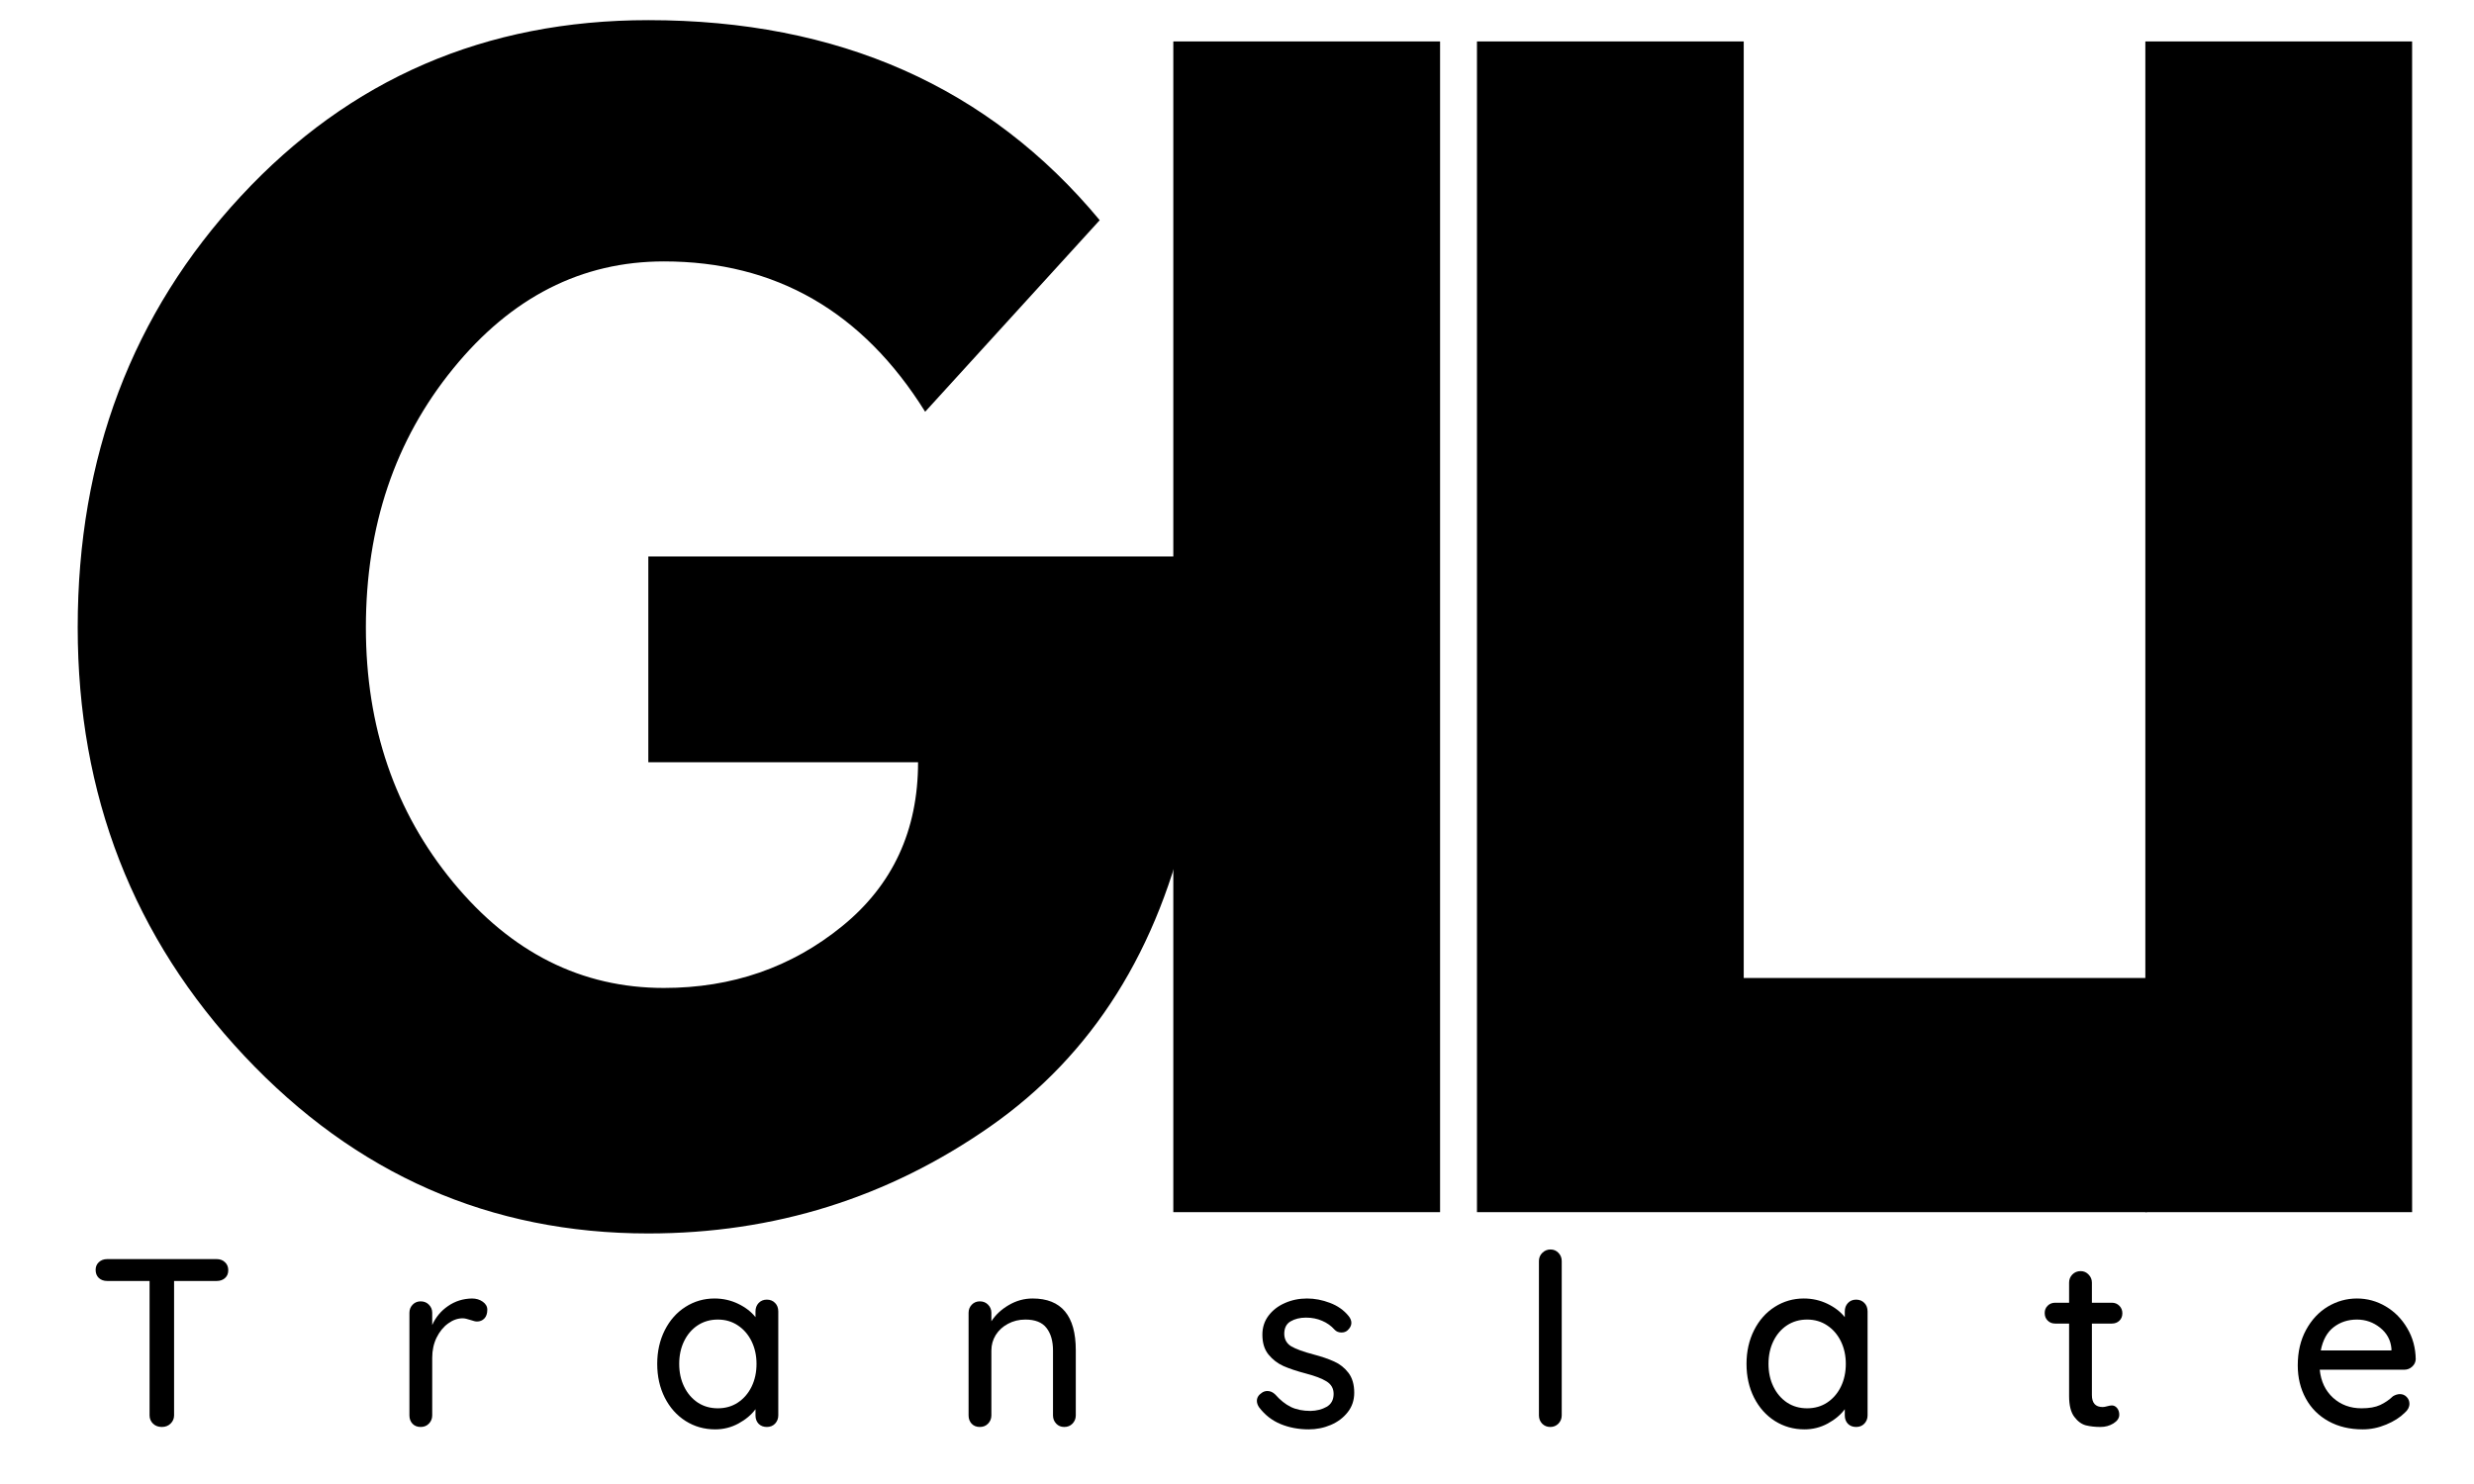
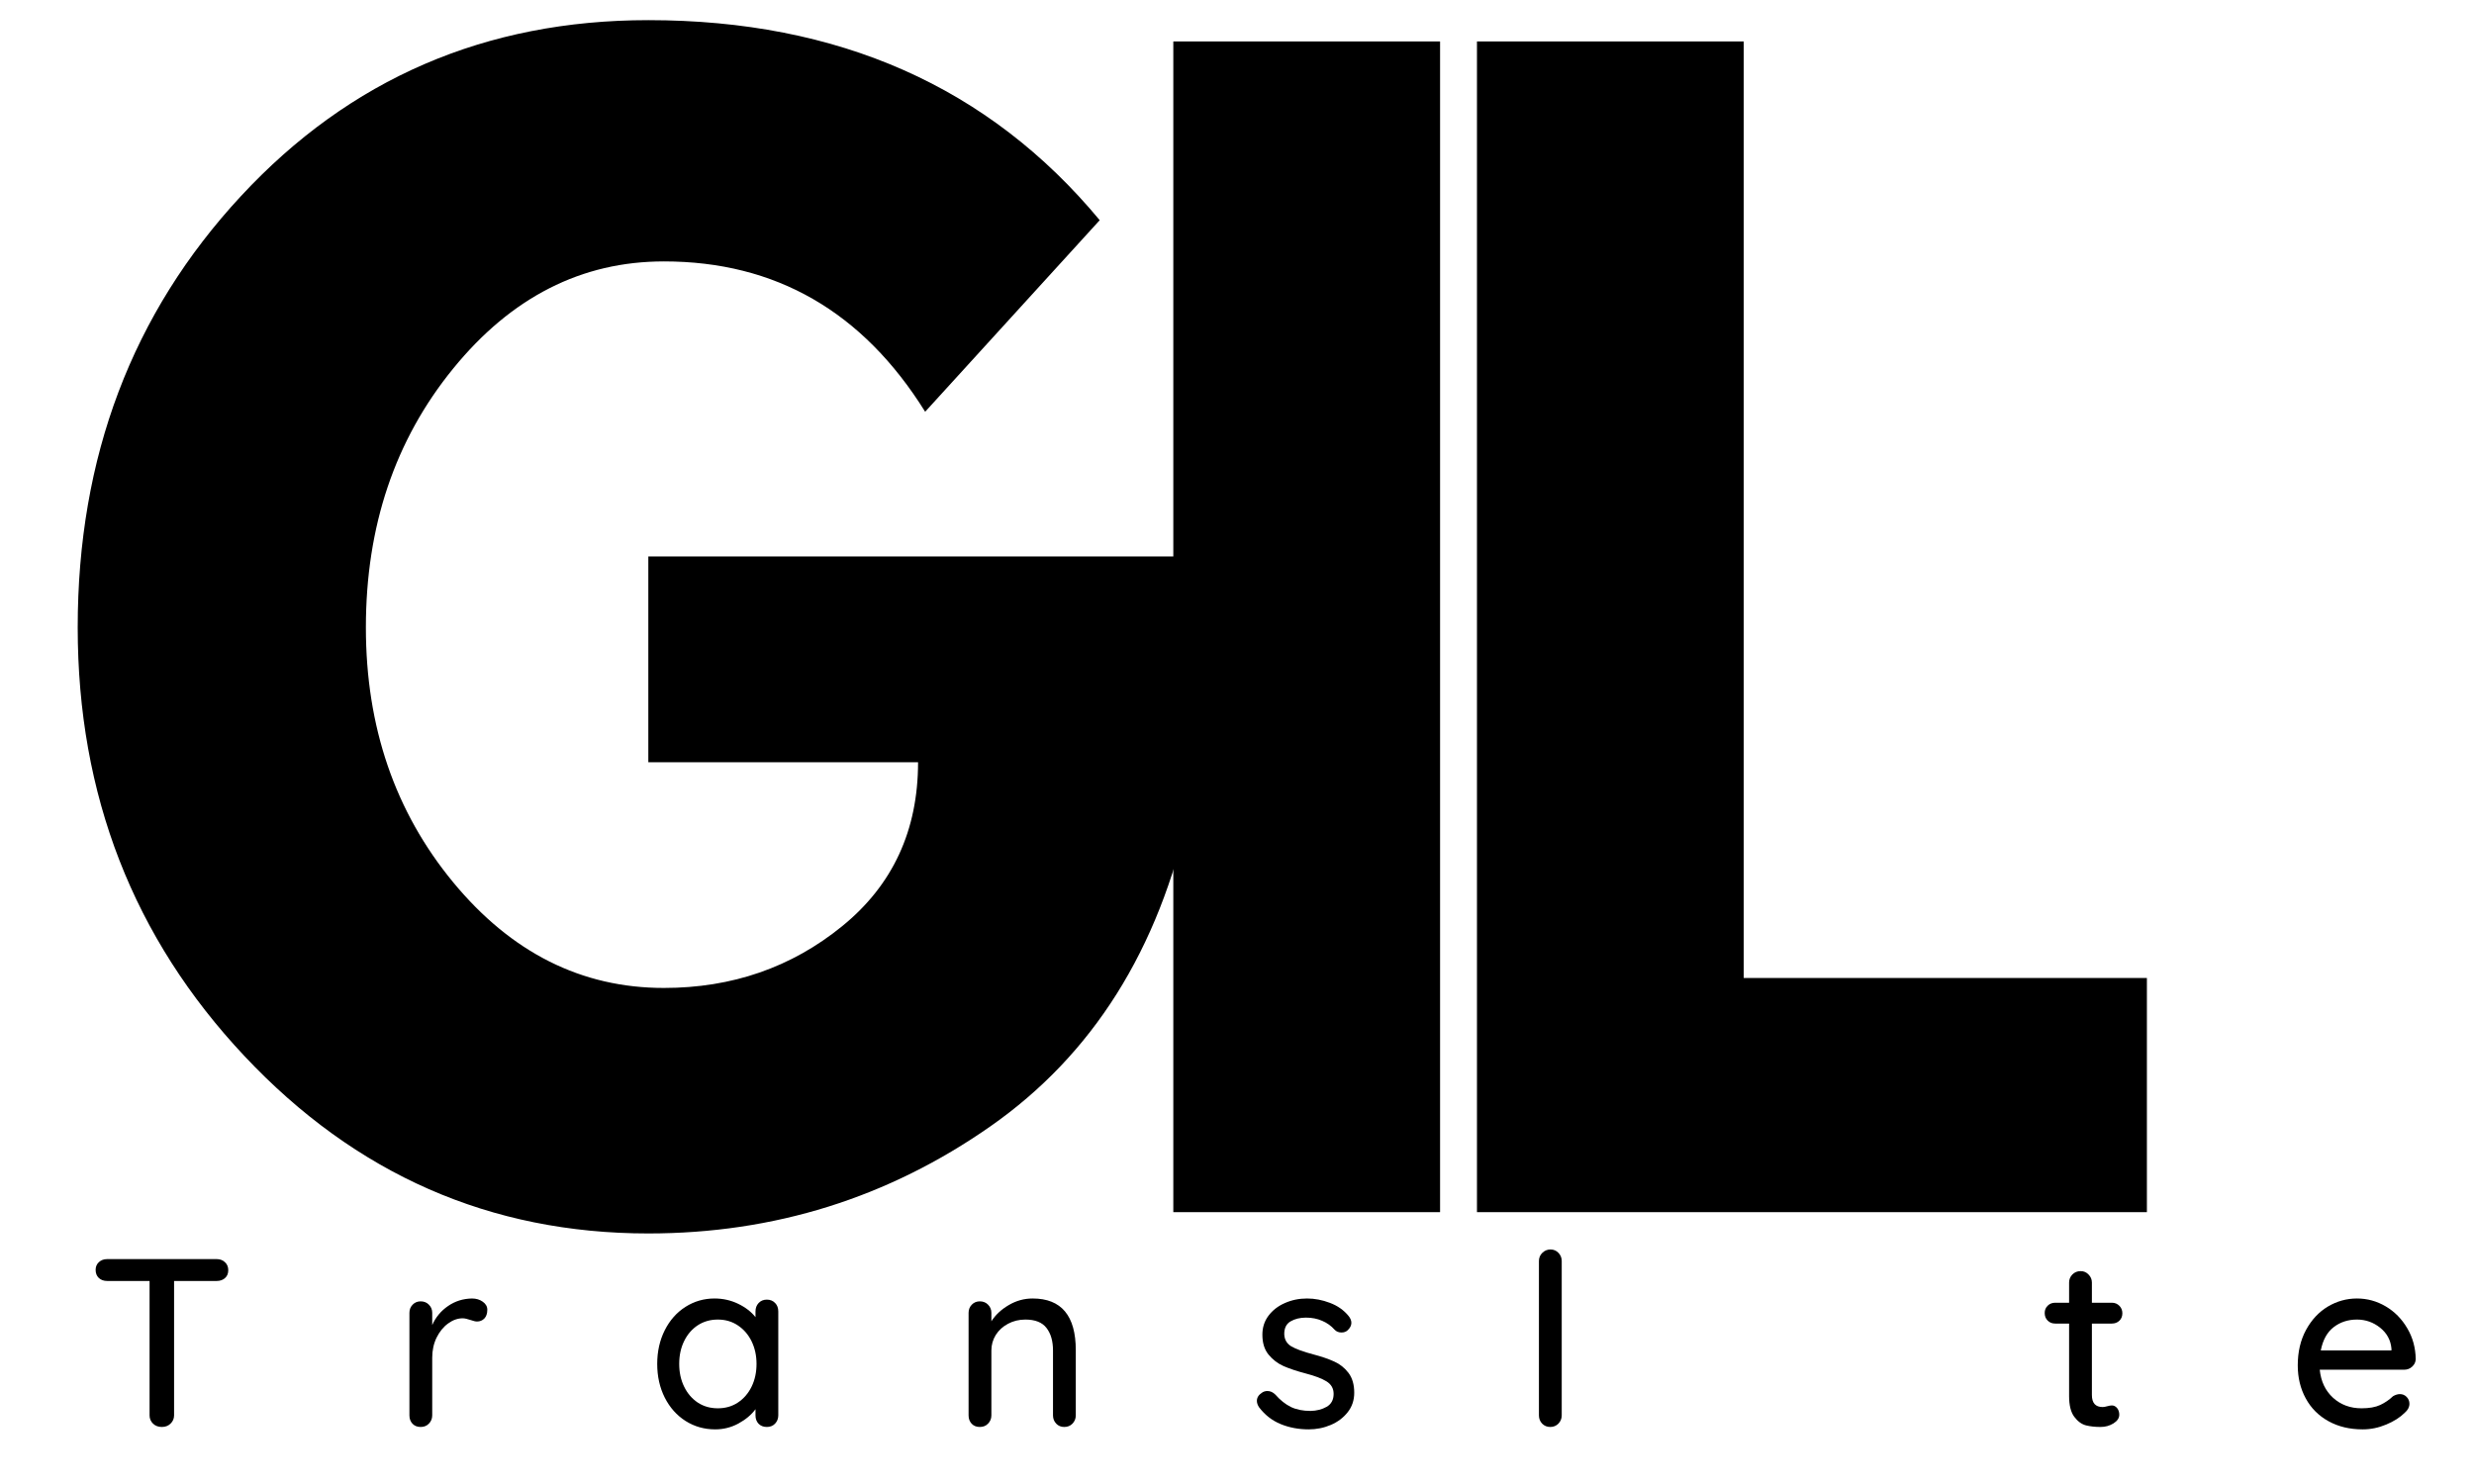
<svg xmlns="http://www.w3.org/2000/svg" width="450" zoomAndPan="magnify" viewBox="0 0 337.5 202.5" height="270" preserveAspectRatio="xMidYMid meet" version="1.0">
  <defs>
    <g />
    <clipPath id="ca638fb477">
      <rect x="0" width="328" y="0" height="202" />
    </clipPath>
    <clipPath id="48e737df62">
      <path d="M 10 161 L 336.836 161 L 336.836 202 L 10 202 Z M 10 161 " clip-rule="nonzero" />
    </clipPath>
    <clipPath id="ff68d32689">
      <rect x="0" width="327" y="0" height="41" />
    </clipPath>
  </defs>
  <g transform="matrix(1, 0, 0, 1, 4, 0)">
    <g clip-path="url(#ca638fb477)">
      <g fill="#000000" fill-opacity="1">
        <g transform="translate(2.147, 165.405)">
          <g>
            <path d="M 156.078 -89.469 L 156.078 -54.797 C 151.941 -35.816 142.898 -21.453 128.953 -11.703 C 115.016 -1.961 99.461 2.906 82.297 2.906 C 60.734 2.906 42.367 -5.16 27.203 -21.297 C 12.035 -37.43 4.453 -56.926 4.453 -79.781 C 4.453 -103.02 11.875 -122.641 26.719 -138.641 C 41.562 -154.648 60.086 -162.656 82.297 -162.656 C 108.242 -162.656 128.77 -153.555 143.875 -135.359 L 120.062 -109.219 C 111.539 -122.895 99.66 -129.734 84.422 -129.734 C 73.191 -129.734 63.609 -124.859 55.672 -115.109 C 47.734 -105.367 43.766 -93.594 43.766 -79.781 C 43.766 -66.227 47.734 -54.641 55.672 -45.016 C 63.609 -35.398 73.191 -30.594 84.422 -30.594 C 93.723 -30.594 101.828 -33.398 108.734 -39.016 C 115.641 -44.629 119.094 -52.086 119.094 -61.391 L 82.297 -61.391 L 82.297 -89.469 Z M 156.078 -89.469 " />
          </g>
        </g>
      </g>
      <g fill="#000000" fill-opacity="1">
        <g transform="translate(144.437, 165.405)">
          <g>
            <path d="M 48.016 -159.75 L 48.016 0 L 11.625 0 L 11.625 -159.75 Z M 48.016 -159.75 " />
          </g>
        </g>
      </g>
      <g fill="#000000" fill-opacity="1">
        <g transform="translate(185.861, 165.405)">
          <g>
            <path d="M 48.016 -159.75 L 48.016 -31.953 L 103.016 -31.953 L 103.016 0 L 11.625 0 L 11.625 -159.75 Z M 48.016 -159.75 " />
          </g>
        </g>
      </g>
      <g fill="#000000" fill-opacity="1">
        <g transform="translate(277.041, 165.405)">
          <g>
-             <path d="M 48.016 -159.75 L 48.016 0 L 11.625 0 L 11.625 -159.75 Z M 48.016 -159.75 " />
-           </g>
+             </g>
        </g>
      </g>
    </g>
  </g>
  <g clip-path="url(#48e737df62)">
    <g transform="matrix(1, 0, 0, 1, 10, 161)">
      <g clip-path="url(#ff68d32689)">
        <g fill="#000000" fill-opacity="1">
          <g transform="translate(1.998, 33.717)">
            <g>
              <path d="M 17.562 -22.906 C 18.02 -22.906 18.395 -22.766 18.688 -22.484 C 18.988 -22.211 19.141 -21.848 19.141 -21.391 C 19.141 -20.93 18.988 -20.57 18.688 -20.312 C 18.395 -20.051 18.02 -19.922 17.562 -19.922 L 11.75 -19.922 L 11.75 -1.578 C 11.75 -1.141 11.586 -0.766 11.266 -0.453 C 10.953 -0.148 10.555 0 10.078 0 C 9.598 0 9.195 -0.148 8.875 -0.453 C 8.562 -0.766 8.406 -1.141 8.406 -1.578 L 8.406 -19.922 L 2.625 -19.922 C 2.164 -19.922 1.785 -20.055 1.484 -20.328 C 1.191 -20.609 1.047 -20.977 1.047 -21.438 C 1.047 -21.863 1.191 -22.211 1.484 -22.484 C 1.785 -22.766 2.164 -22.906 2.625 -22.906 Z M 17.562 -22.906 " />
            </g>
          </g>
        </g>
        <g fill="#000000" fill-opacity="1">
          <g transform="translate(43.525, 33.717)">
            <g>
              <path d="M 10.859 -17.531 C 11.43 -17.531 11.922 -17.383 12.328 -17.094 C 12.742 -16.801 12.953 -16.438 12.953 -16 C 12.953 -15.477 12.816 -15.078 12.547 -14.797 C 12.273 -14.523 11.941 -14.391 11.547 -14.391 C 11.348 -14.391 11.055 -14.457 10.672 -14.594 C 10.211 -14.75 9.852 -14.828 9.594 -14.828 C 8.914 -14.828 8.254 -14.594 7.609 -14.125 C 6.961 -13.656 6.438 -13.008 6.031 -12.188 C 5.633 -11.363 5.438 -10.453 5.438 -9.453 L 5.438 -1.578 C 5.438 -1.141 5.285 -0.766 4.984 -0.453 C 4.691 -0.148 4.316 0 3.859 0 C 3.398 0 3.031 -0.145 2.75 -0.438 C 2.469 -0.738 2.328 -1.117 2.328 -1.578 L 2.328 -15.578 C 2.328 -16.016 2.473 -16.383 2.766 -16.688 C 3.055 -16.988 3.422 -17.141 3.859 -17.141 C 4.316 -17.141 4.691 -16.988 4.984 -16.688 C 5.285 -16.383 5.438 -16.016 5.438 -15.578 L 5.438 -13.906 C 5.914 -14.977 6.633 -15.844 7.594 -16.5 C 8.551 -17.164 9.641 -17.508 10.859 -17.531 Z M 10.859 -17.531 " />
            </g>
          </g>
        </g>
        <g fill="#000000" fill-opacity="1">
          <g transform="translate(78.376, 33.717)">
            <g>
              <path d="M 16.234 -17.375 C 16.691 -17.375 17.066 -17.223 17.359 -16.922 C 17.648 -16.629 17.797 -16.242 17.797 -15.766 L 17.797 -1.578 C 17.797 -1.141 17.648 -0.766 17.359 -0.453 C 17.066 -0.148 16.691 0 16.234 0 C 15.773 0 15.398 -0.145 15.109 -0.438 C 14.828 -0.738 14.688 -1.117 14.688 -1.578 L 14.688 -2.422 C 14.125 -1.66 13.348 -1.008 12.359 -0.469 C 11.379 0.062 10.32 0.328 9.188 0.328 C 7.707 0.328 6.363 -0.051 5.156 -0.812 C 3.945 -1.582 3 -2.645 2.312 -4 C 1.625 -5.363 1.281 -6.898 1.281 -8.609 C 1.281 -10.305 1.625 -11.836 2.312 -13.203 C 3 -14.566 3.941 -15.629 5.141 -16.391 C 6.336 -17.148 7.656 -17.531 9.094 -17.531 C 10.25 -17.531 11.32 -17.289 12.312 -16.812 C 13.312 -16.332 14.102 -15.723 14.688 -14.984 L 14.688 -15.766 C 14.688 -16.223 14.828 -16.602 15.109 -16.906 C 15.398 -17.219 15.773 -17.375 16.234 -17.375 Z M 9.547 -2.547 C 10.578 -2.547 11.488 -2.805 12.281 -3.328 C 13.082 -3.859 13.707 -4.582 14.156 -5.5 C 14.602 -6.414 14.828 -7.453 14.828 -8.609 C 14.828 -9.742 14.602 -10.77 14.156 -11.688 C 13.707 -12.602 13.082 -13.328 12.281 -13.859 C 11.488 -14.391 10.578 -14.656 9.547 -14.656 C 8.523 -14.656 7.613 -14.395 6.812 -13.875 C 6.02 -13.352 5.398 -12.633 4.953 -11.719 C 4.504 -10.801 4.281 -9.766 4.281 -8.609 C 4.281 -7.453 4.504 -6.414 4.953 -5.5 C 5.398 -4.582 6.02 -3.859 6.812 -3.328 C 7.613 -2.805 8.523 -2.547 9.547 -2.547 Z M 9.547 -2.547 " />
            </g>
          </g>
        </g>
        <g fill="#000000" fill-opacity="1">
          <g transform="translate(119.805, 33.717)">
            <g>
              <path d="M 11.062 -17.531 C 14.988 -17.531 16.953 -15.176 16.953 -10.469 L 16.953 -1.578 C 16.953 -1.141 16.801 -0.766 16.5 -0.453 C 16.207 -0.148 15.832 0 15.375 0 C 14.938 0 14.57 -0.148 14.281 -0.453 C 13.988 -0.766 13.844 -1.141 13.844 -1.578 L 13.844 -10.438 C 13.844 -11.727 13.547 -12.754 12.953 -13.516 C 12.367 -14.273 11.41 -14.656 10.078 -14.656 C 9.203 -14.656 8.41 -14.461 7.703 -14.078 C 6.992 -13.703 6.438 -13.191 6.031 -12.547 C 5.633 -11.898 5.438 -11.195 5.438 -10.438 L 5.438 -1.578 C 5.438 -1.141 5.285 -0.766 4.984 -0.453 C 4.691 -0.148 4.316 0 3.859 0 C 3.398 0 3.031 -0.145 2.75 -0.438 C 2.469 -0.738 2.328 -1.117 2.328 -1.578 L 2.328 -15.578 C 2.328 -16.016 2.473 -16.383 2.766 -16.688 C 3.055 -16.988 3.422 -17.141 3.859 -17.141 C 4.316 -17.141 4.691 -16.988 4.984 -16.688 C 5.285 -16.383 5.438 -16.016 5.438 -15.578 L 5.438 -14.422 C 6 -15.297 6.785 -16.031 7.797 -16.625 C 8.816 -17.227 9.906 -17.531 11.062 -17.531 Z M 11.062 -17.531 " />
            </g>
          </g>
        </g>
        <g fill="#000000" fill-opacity="1">
          <g transform="translate(160.415, 33.717)">
            <g>
              <path d="M 1.344 -2.688 C 1.145 -2.988 1.047 -3.281 1.047 -3.562 C 1.047 -4 1.273 -4.367 1.734 -4.672 C 1.953 -4.828 2.203 -4.906 2.484 -4.906 C 2.879 -4.906 3.238 -4.742 3.562 -4.422 C 4.219 -3.672 4.922 -3.109 5.672 -2.734 C 6.43 -2.367 7.332 -2.188 8.375 -2.188 C 9.207 -2.207 9.938 -2.395 10.562 -2.75 C 11.195 -3.113 11.516 -3.703 11.516 -4.516 C 11.516 -5.254 11.191 -5.82 10.547 -6.219 C 9.91 -6.613 8.969 -6.973 7.719 -7.297 C 6.5 -7.617 5.484 -7.957 4.672 -8.312 C 3.867 -8.676 3.188 -9.203 2.625 -9.891 C 2.07 -10.578 1.797 -11.477 1.797 -12.594 C 1.797 -13.57 2.07 -14.43 2.625 -15.172 C 3.188 -15.922 3.93 -16.5 4.859 -16.906 C 5.785 -17.32 6.797 -17.531 7.891 -17.531 C 8.93 -17.531 9.969 -17.332 11 -16.938 C 12.039 -16.551 12.891 -15.957 13.547 -15.156 C 13.805 -14.844 13.938 -14.523 13.938 -14.203 C 13.938 -13.848 13.766 -13.508 13.422 -13.188 C 13.203 -12.988 12.926 -12.891 12.594 -12.891 C 12.195 -12.891 11.879 -13.02 11.641 -13.281 C 11.18 -13.801 10.617 -14.203 9.953 -14.484 C 9.297 -14.773 8.562 -14.922 7.75 -14.922 C 6.926 -14.922 6.223 -14.75 5.641 -14.406 C 5.066 -14.07 4.781 -13.5 4.781 -12.688 C 4.801 -11.926 5.129 -11.359 5.766 -10.984 C 6.41 -10.617 7.398 -10.258 8.734 -9.906 C 9.891 -9.602 10.848 -9.273 11.609 -8.922 C 12.379 -8.578 13.023 -8.062 13.547 -7.375 C 14.066 -6.688 14.328 -5.785 14.328 -4.672 C 14.328 -3.648 14.031 -2.766 13.438 -2.016 C 12.852 -1.266 12.086 -0.688 11.141 -0.281 C 10.191 0.125 9.18 0.328 8.109 0.328 C 6.734 0.328 5.461 0.086 4.297 -0.391 C 3.129 -0.867 2.145 -1.633 1.344 -2.688 Z M 1.344 -2.688 " />
            </g>
          </g>
        </g>
        <g fill="#000000" fill-opacity="1">
          <g transform="translate(197.361, 33.717)">
            <g>
              <path d="M 5.688 -1.578 C 5.688 -1.141 5.535 -0.766 5.234 -0.453 C 4.93 -0.148 4.562 0 4.125 0 C 3.688 0 3.316 -0.148 3.016 -0.453 C 2.723 -0.766 2.578 -1.141 2.578 -1.578 L 2.578 -22.641 C 2.578 -23.078 2.727 -23.445 3.031 -23.75 C 3.344 -24.062 3.719 -24.219 4.156 -24.219 C 4.594 -24.219 4.957 -24.062 5.25 -23.75 C 5.539 -23.445 5.688 -23.078 5.688 -22.641 Z M 5.688 -1.578 " />
            </g>
          </g>
        </g>
        <g fill="#000000" fill-opacity="1">
          <g transform="translate(226.976, 33.717)">
            <g>
-               <path d="M 16.234 -17.375 C 16.691 -17.375 17.066 -17.223 17.359 -16.922 C 17.648 -16.629 17.797 -16.242 17.797 -15.766 L 17.797 -1.578 C 17.797 -1.141 17.648 -0.766 17.359 -0.453 C 17.066 -0.148 16.691 0 16.234 0 C 15.773 0 15.398 -0.145 15.109 -0.438 C 14.828 -0.738 14.688 -1.117 14.688 -1.578 L 14.688 -2.422 C 14.125 -1.66 13.348 -1.008 12.359 -0.469 C 11.379 0.062 10.32 0.328 9.188 0.328 C 7.707 0.328 6.363 -0.051 5.156 -0.812 C 3.945 -1.582 3 -2.645 2.312 -4 C 1.625 -5.363 1.281 -6.898 1.281 -8.609 C 1.281 -10.305 1.625 -11.836 2.312 -13.203 C 3 -14.566 3.941 -15.629 5.141 -16.391 C 6.336 -17.148 7.656 -17.531 9.094 -17.531 C 10.25 -17.531 11.32 -17.289 12.312 -16.812 C 13.312 -16.332 14.102 -15.723 14.688 -14.984 L 14.688 -15.766 C 14.688 -16.223 14.828 -16.602 15.109 -16.906 C 15.398 -17.219 15.773 -17.375 16.234 -17.375 Z M 9.547 -2.547 C 10.578 -2.547 11.488 -2.805 12.281 -3.328 C 13.082 -3.859 13.707 -4.582 14.156 -5.5 C 14.602 -6.414 14.828 -7.453 14.828 -8.609 C 14.828 -9.742 14.602 -10.77 14.156 -11.688 C 13.707 -12.602 13.082 -13.328 12.281 -13.859 C 11.488 -14.391 10.578 -14.656 9.547 -14.656 C 8.523 -14.656 7.613 -14.395 6.812 -13.875 C 6.02 -13.352 5.398 -12.633 4.953 -11.719 C 4.504 -10.801 4.281 -9.766 4.281 -8.609 C 4.281 -7.453 4.504 -6.414 4.953 -5.5 C 5.398 -4.582 6.02 -3.859 6.812 -3.328 C 7.613 -2.805 8.523 -2.547 9.547 -2.547 Z M 9.547 -2.547 " />
-             </g>
+               </g>
          </g>
        </g>
        <g fill="#000000" fill-opacity="1">
          <g transform="translate(268.405, 33.717)">
            <g>
              <path d="M 6.969 -14.109 L 6.969 -4.359 C 6.969 -3.266 7.457 -2.719 8.438 -2.719 C 8.594 -2.719 8.801 -2.754 9.062 -2.828 C 9.32 -2.898 9.531 -2.938 9.688 -2.938 C 9.969 -2.938 10.207 -2.816 10.406 -2.578 C 10.602 -2.336 10.703 -2.035 10.703 -1.672 C 10.703 -1.211 10.438 -0.816 9.906 -0.484 C 9.383 -0.16 8.797 0 8.141 0 C 7.422 0 6.758 -0.07 6.156 -0.219 C 5.562 -0.375 5.031 -0.766 4.562 -1.391 C 4.094 -2.016 3.859 -2.957 3.859 -4.219 L 3.859 -14.109 L 1.969 -14.109 C 1.551 -14.109 1.207 -14.242 0.938 -14.516 C 0.664 -14.785 0.531 -15.129 0.531 -15.547 C 0.531 -15.953 0.664 -16.285 0.938 -16.547 C 1.207 -16.816 1.551 -16.953 1.969 -16.953 L 3.859 -16.953 L 3.859 -19.703 C 3.859 -20.129 4.004 -20.492 4.297 -20.797 C 4.598 -21.109 4.977 -21.266 5.438 -21.266 C 5.863 -21.266 6.223 -21.109 6.516 -20.797 C 6.816 -20.492 6.969 -20.129 6.969 -19.703 L 6.969 -16.953 L 9.688 -16.953 C 10.102 -16.953 10.445 -16.812 10.719 -16.531 C 10.988 -16.258 11.125 -15.922 11.125 -15.516 C 11.125 -15.098 10.988 -14.758 10.719 -14.5 C 10.445 -14.238 10.102 -14.109 9.688 -14.109 Z M 6.969 -14.109 " />
            </g>
          </g>
        </g>
        <g fill="#000000" fill-opacity="1">
          <g transform="translate(302.176, 33.717)">
            <g>
              <path d="M 17.375 -9.234 C 17.352 -8.836 17.188 -8.5 16.875 -8.219 C 16.57 -7.945 16.211 -7.812 15.797 -7.812 L 4.281 -7.812 C 4.438 -6.227 5.039 -4.953 6.094 -3.984 C 7.156 -3.023 8.453 -2.547 9.984 -2.547 C 11.023 -2.547 11.875 -2.695 12.531 -3 C 13.188 -3.312 13.766 -3.707 14.266 -4.188 C 14.586 -4.383 14.906 -4.484 15.219 -4.484 C 15.582 -4.484 15.891 -4.352 16.141 -4.094 C 16.391 -3.832 16.516 -3.523 16.516 -3.172 C 16.516 -2.711 16.301 -2.301 15.875 -1.938 C 15.238 -1.301 14.395 -0.766 13.344 -0.328 C 12.301 0.109 11.234 0.328 10.141 0.328 C 8.379 0.328 6.828 -0.039 5.484 -0.781 C 4.141 -1.52 3.102 -2.555 2.375 -3.891 C 1.645 -5.223 1.281 -6.727 1.281 -8.406 C 1.281 -10.238 1.656 -11.848 2.406 -13.234 C 3.156 -14.617 4.145 -15.68 5.375 -16.422 C 6.613 -17.16 7.941 -17.531 9.359 -17.531 C 10.754 -17.531 12.062 -17.172 13.281 -16.453 C 14.5 -15.734 15.477 -14.738 16.219 -13.469 C 16.969 -12.207 17.352 -10.797 17.375 -9.234 Z M 9.359 -14.656 C 8.141 -14.656 7.082 -14.312 6.188 -13.625 C 5.289 -12.938 4.703 -11.875 4.422 -10.438 L 14.062 -10.438 L 14.062 -10.703 C 13.957 -11.859 13.441 -12.805 12.516 -13.547 C 11.586 -14.285 10.535 -14.656 9.359 -14.656 Z M 9.359 -14.656 " />
            </g>
          </g>
        </g>
      </g>
    </g>
  </g>
</svg>